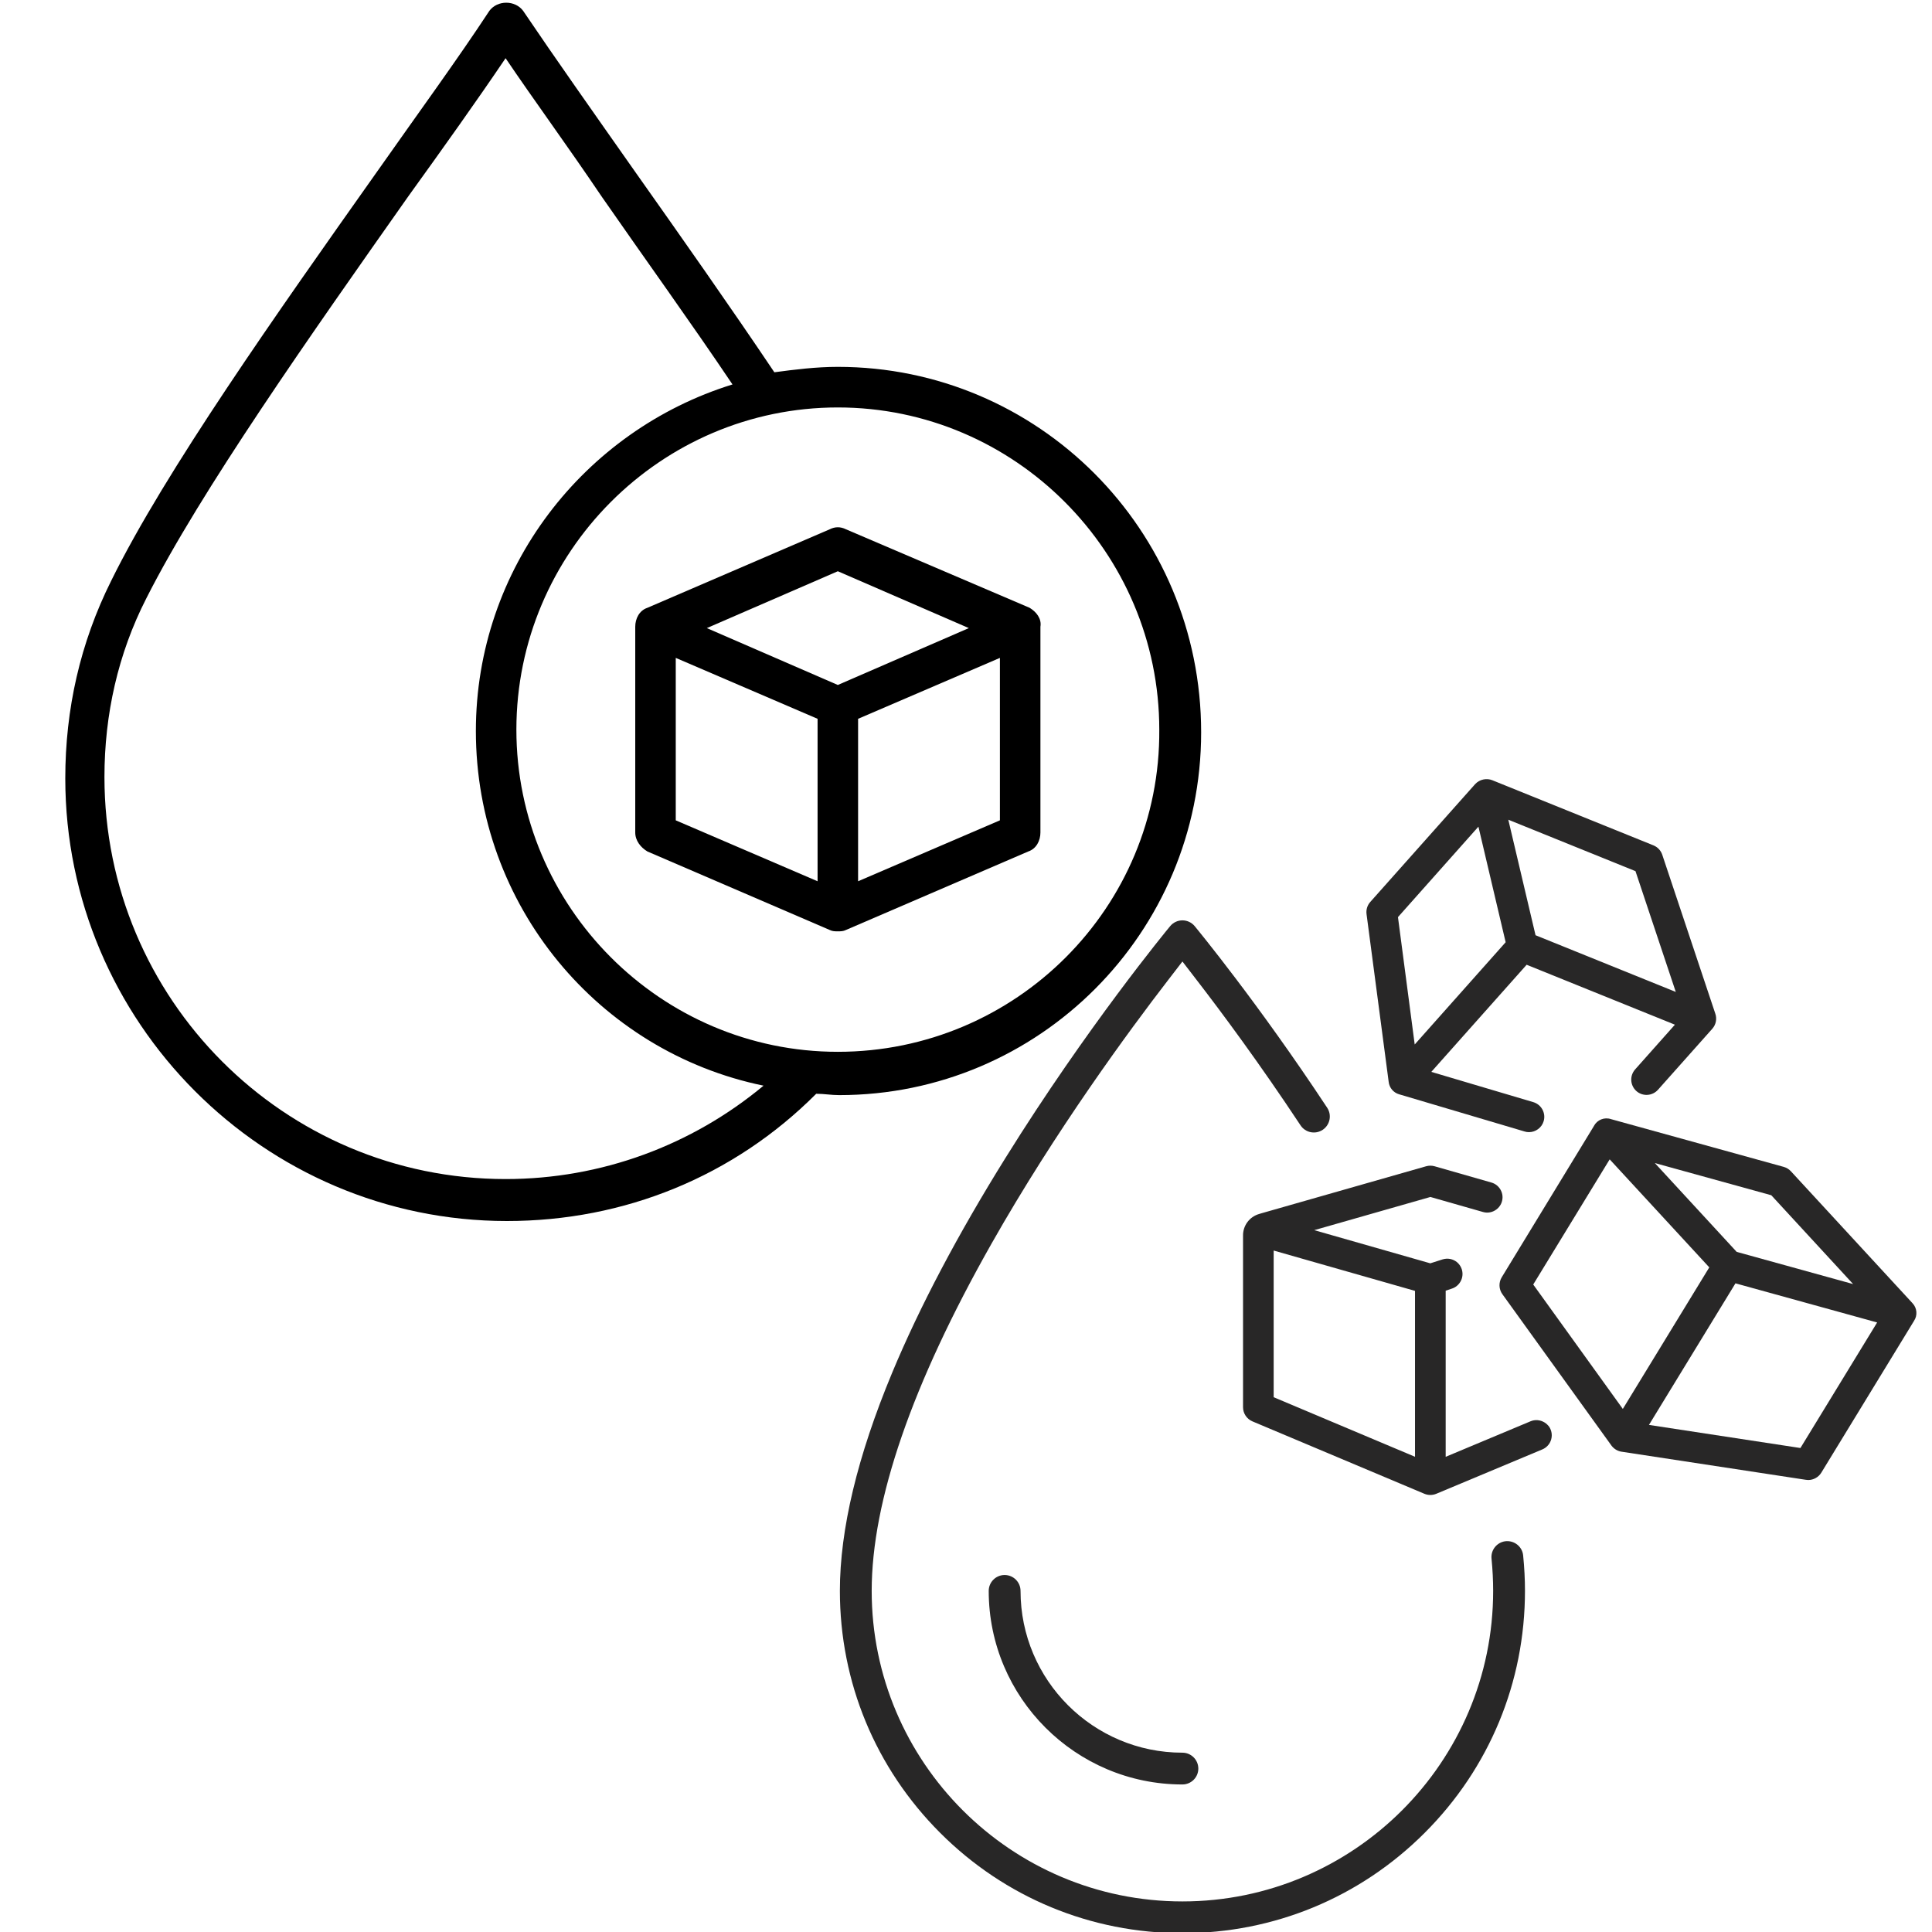
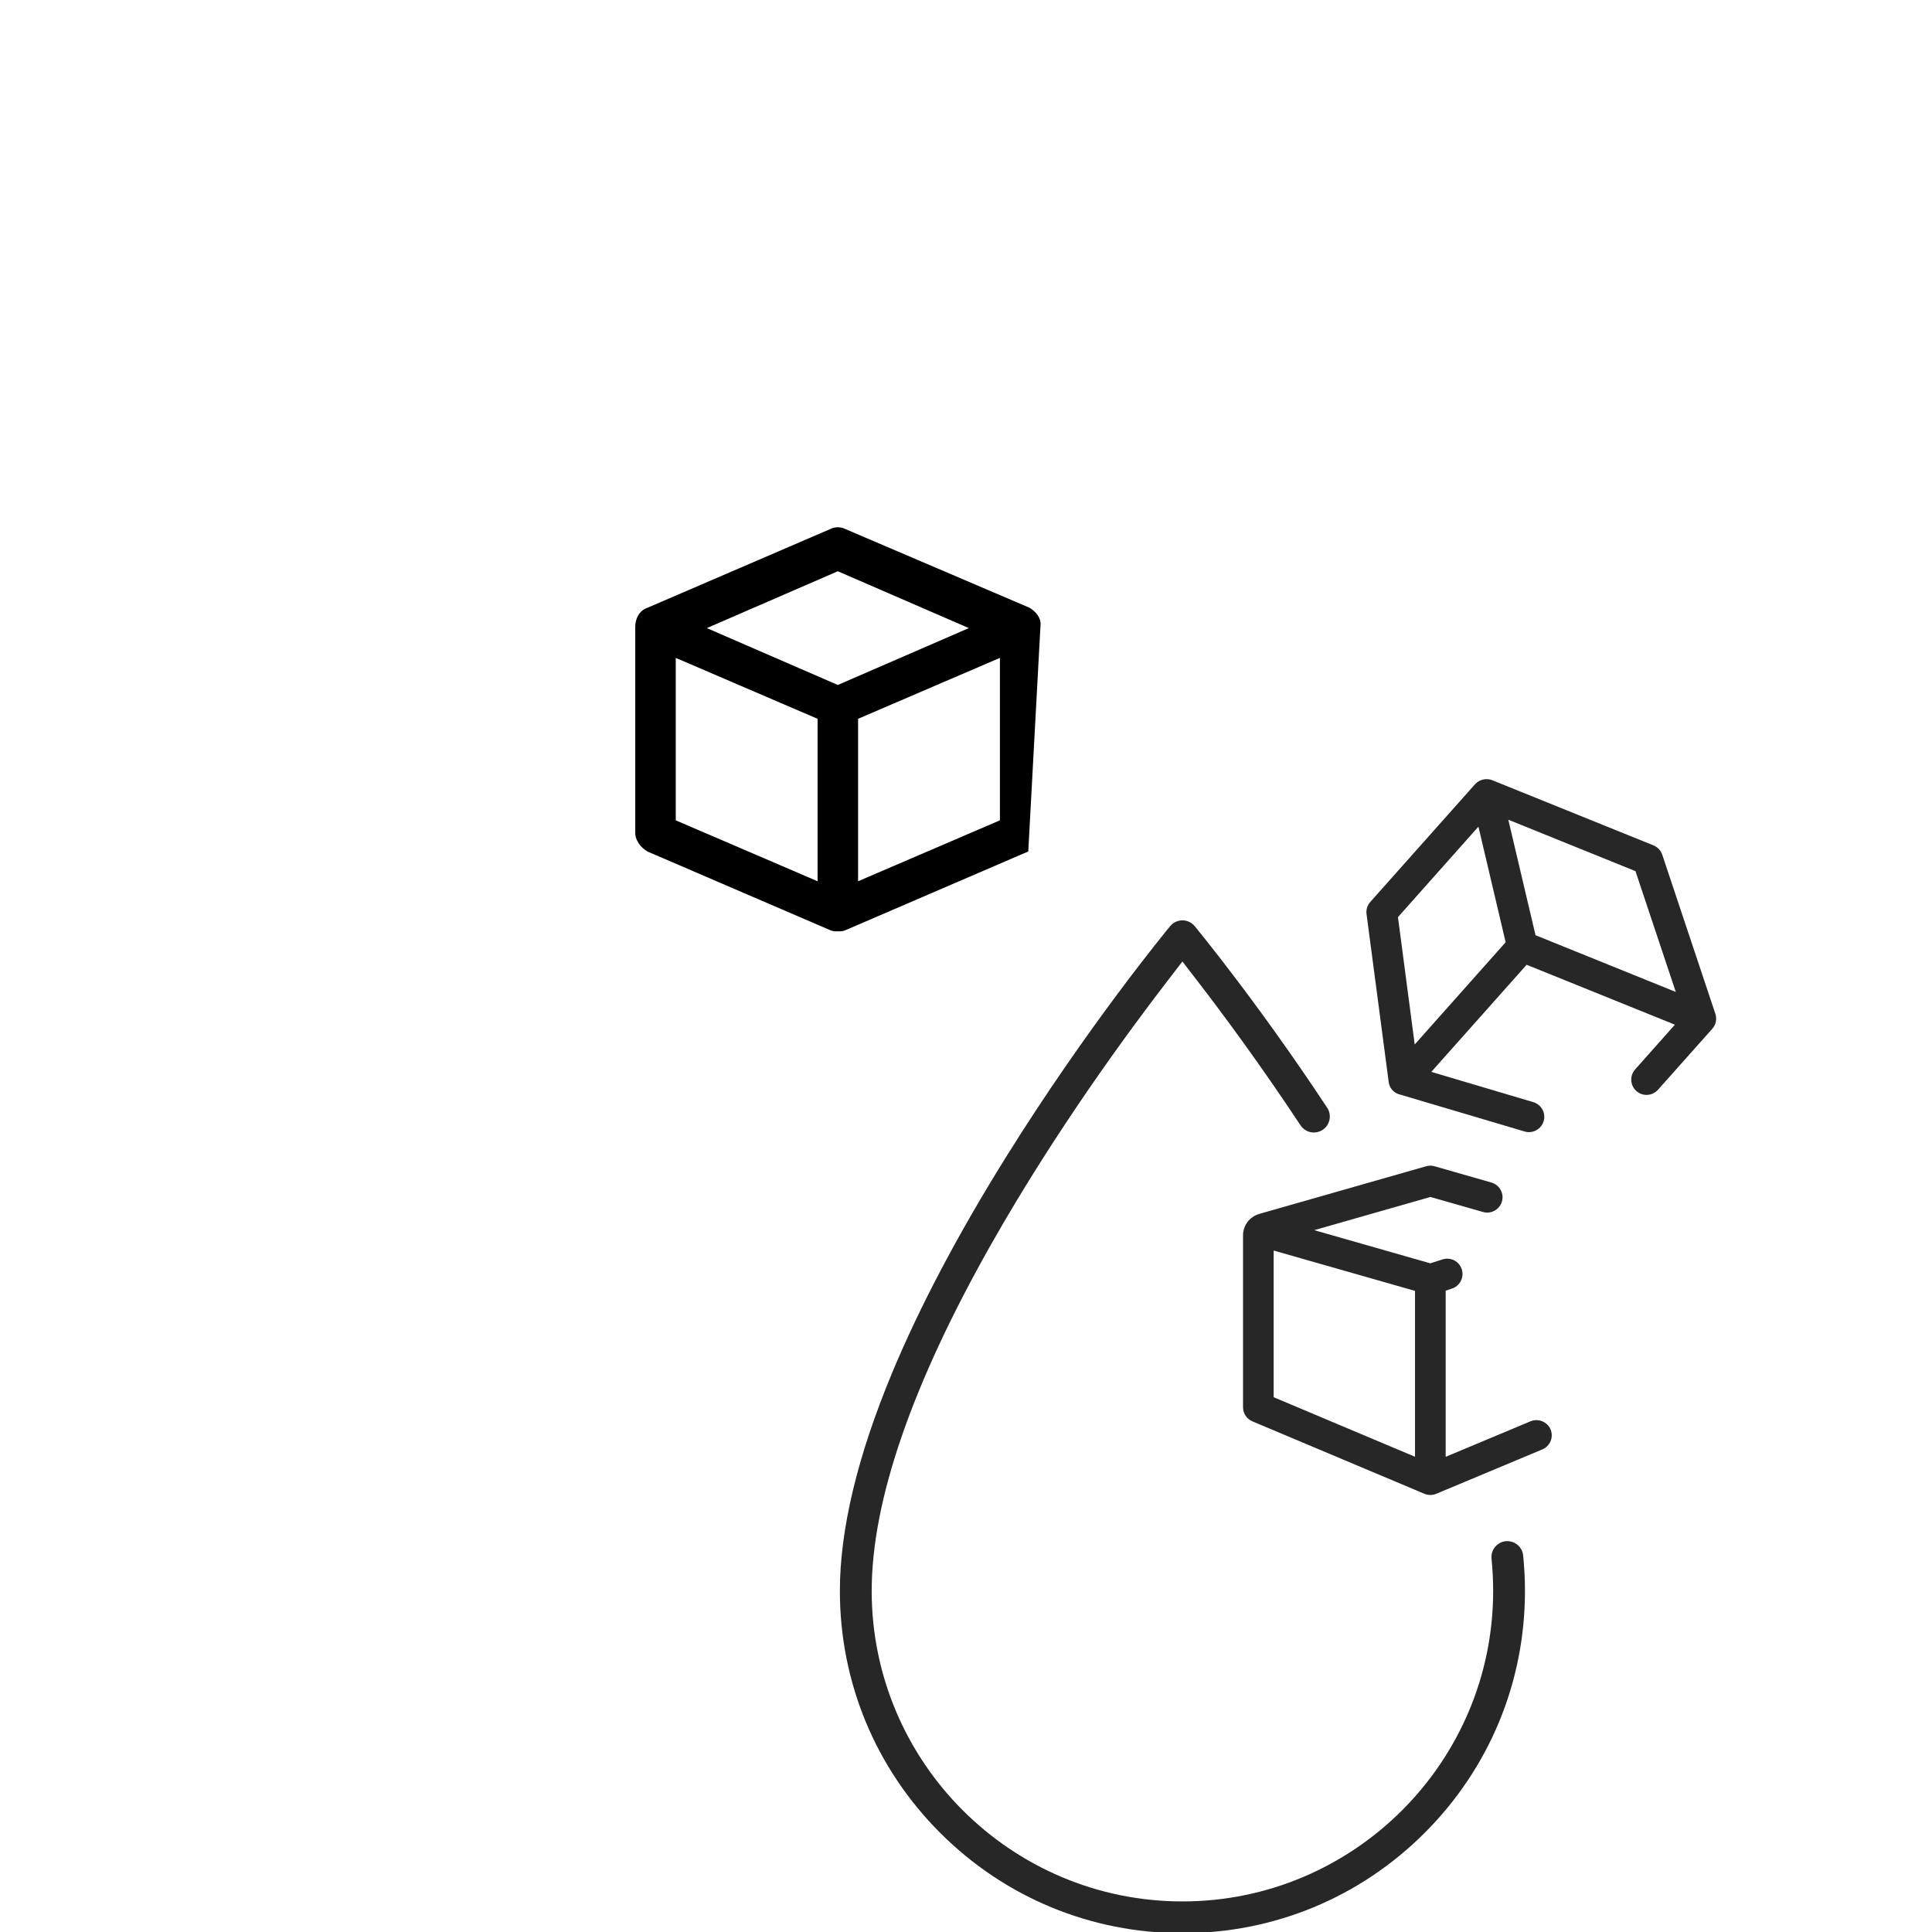
<svg xmlns="http://www.w3.org/2000/svg" width="500" zoomAndPan="magnify" viewBox="0 0 375 375" height="500" preserveAspectRatio="xMidYMid meet" version="1.0">
  <defs>
    <clipPath id="0df87c031d">
      <path d="M 12.656 0 L 233.156 0 L 233.156 237 L 12.656 237 Z M 12.656 0 " clip-rule="nonzero" />
    </clipPath>
  </defs>
  <g clip-path="url(#0df87c031d)">
-     <path fill="#000000" d="M 162.621 71.207 C 158.426 71.207 154.234 71.73 150.301 72.258 C 141.648 59.383 132.211 45.98 123.301 33.371 C 115.172 21.809 107.57 11.035 101.539 2.102 C 99.969 0 96.559 0 94.988 2.102 C 88.957 11.297 81.094 22.07 72.965 33.633 C 53.828 60.695 32.07 91.438 21.586 112.719 C 15.555 124.805 12.672 137.68 12.672 151.082 C 12.672 198.375 51.207 237 98.395 237 C 121.203 237 142.438 228.328 158.426 212.301 C 160 212.301 161.312 212.562 162.883 212.562 C 201.684 212.562 233.141 181.035 233.141 142.148 C 233.141 102.734 201.422 71.207 162.621 71.207 Z M 98.133 228.855 C 55.141 228.855 20.273 193.91 20.273 150.816 C 20.273 138.73 22.895 126.906 28.402 116.137 C 38.887 95.379 60.383 64.898 79.258 38.098 C 86.074 28.641 92.629 19.445 98.133 11.297 C 103.637 19.445 110.191 28.375 116.746 38.098 C 125.133 50.184 134.047 62.535 142.176 74.621 C 113.336 83.555 92.367 110.355 92.367 141.883 C 92.367 175.781 116.223 204.156 148.203 210.727 C 134.309 222.285 116.746 228.855 98.133 228.855 Z M 162.621 204.156 C 128.281 204.156 100.23 176.043 100.23 141.621 C 100.23 107.203 128.281 79.086 162.621 79.086 C 196.965 79.086 225.016 107.203 225.016 141.621 C 225.277 176.043 197.227 204.156 162.621 204.156 Z M 162.621 204.156 " fill-opacity="1" fill-rule="nonzero" />
-   </g>
-   <path fill="#000000" d="M 199.848 117.973 L 164.195 102.734 C 163.145 102.211 162.098 102.211 161.051 102.734 L 125.66 117.973 C 124.086 118.5 123.301 120.078 123.301 121.652 L 123.301 161.59 C 123.301 163.168 124.348 164.48 125.66 165.27 L 161.051 180.508 C 161.574 180.773 162.098 180.773 162.621 180.773 C 163.145 180.773 163.672 180.773 164.195 180.508 L 199.586 165.27 C 201.156 164.742 201.945 163.168 201.945 161.59 L 201.945 121.652 C 202.207 120.078 201.156 118.762 199.848 117.973 Z M 162.621 110.879 L 188.051 121.914 L 162.621 132.953 L 137.195 121.914 Z M 131.164 127.695 L 158.691 139.52 L 158.691 171.051 L 131.164 159.227 Z M 166.555 171.051 L 166.555 139.52 L 194.082 127.695 L 194.082 159.227 Z M 166.555 171.051 " fill-opacity="1" fill-rule="nonzero" />
+     </g>
+   <path fill="#000000" d="M 199.848 117.973 L 164.195 102.734 C 163.145 102.211 162.098 102.211 161.051 102.734 L 125.66 117.973 C 124.086 118.5 123.301 120.078 123.301 121.652 L 123.301 161.59 C 123.301 163.168 124.348 164.48 125.66 165.27 L 161.051 180.508 C 161.574 180.773 162.098 180.773 162.621 180.773 C 163.145 180.773 163.672 180.773 164.195 180.508 L 199.586 165.27 L 201.945 121.652 C 202.207 120.078 201.156 118.762 199.848 117.973 Z M 162.621 110.879 L 188.051 121.914 L 162.621 132.953 L 137.195 121.914 Z M 131.164 127.695 L 158.691 139.52 L 158.691 171.051 L 131.164 159.227 Z M 166.555 171.051 L 166.555 139.52 L 194.082 127.695 L 194.082 159.227 Z M 166.555 171.051 " fill-opacity="1" fill-rule="nonzero" />
  <path fill="#282727" d="M 299.84 276.125 C 298.988 275.59 297.98 275.492 297.07 275.875 L 280.605 282.766 L 280.605 250.52 L 281.754 250.137 C 283.301 249.668 284.199 248.031 283.762 246.477 C 283.75 246.43 283.73 246.391 283.723 246.344 C 283.539 245.797 283.215 245.328 282.793 244.98 C 282.016 244.359 281.027 244.156 280.086 244.426 C 280.066 244.426 280.059 244.438 280.039 244.438 L 277.613 245.211 L 277.395 245.145 L 255.09 238.773 L 277.641 232.332 L 287.844 235.246 C 288.734 235.504 289.688 235.332 290.441 234.766 C 290.828 234.488 291.133 234.105 291.344 233.684 C 291.727 232.871 291.746 231.969 291.375 231.164 C 291.008 230.359 290.32 229.766 289.477 229.527 L 278.449 226.371 C 277.91 226.219 277.344 226.219 276.809 226.371 L 244.82 235.504 L 244.371 235.641 C 242.527 236.176 241.254 237.891 241.273 239.816 L 241.273 273.145 C 241.273 274.344 241.992 275.418 243.094 275.887 L 276.473 289.941 L 276.52 289.961 C 277.258 290.25 278.062 290.242 278.785 289.941 L 299.371 281.328 C 300.098 281.023 300.676 280.445 300.973 279.711 C 301.344 278.801 301.25 277.793 300.703 276.941 C 300.48 276.645 300.184 276.348 299.84 276.125 Z M 274.652 282.758 L 247.219 271.199 L 247.219 242.73 L 274.652 250.559 Z M 274.652 282.758 " fill-opacity="1" fill-rule="nonzero" />
  <path fill="#282727" d="M 269.539 209.977 C 269.664 211.129 270.449 212.074 271.562 212.402 L 271.641 212.422 L 295.93 219.625 C 296.207 219.715 296.484 219.75 296.773 219.75 C 298.074 219.75 299.254 218.879 299.621 217.625 C 300.09 216.051 299.188 214.395 297.617 213.926 L 277.816 208.051 L 296.32 187.258 L 325.098 198.891 L 317.379 207.57 C 316.852 208.168 316.582 208.934 316.629 209.719 C 316.676 210.516 317.031 211.242 317.617 211.77 C 318.844 212.863 320.723 212.746 321.816 211.52 L 332.344 199.695 L 332.395 199.637 C 333.066 198.852 333.285 197.758 332.949 196.773 L 322.641 165.898 C 322.363 165.074 321.742 164.414 320.934 164.086 L 289.809 151.504 L 289.703 151.457 C 288.535 150.977 287.164 151.273 286.309 152.215 L 286.301 152.223 L 265.973 175.066 C 265.398 175.711 265.129 176.574 265.246 177.434 Z M 317.445 169.09 L 325.27 192.535 L 298.047 181.527 L 292.762 159.105 Z M 286.961 160.453 L 292.246 182.887 L 274.594 202.734 L 271.344 178.012 Z M 286.961 160.453 " fill-opacity="1" fill-rule="nonzero" />
-   <path fill="#282727" d="M 371.227 252.965 L 371.133 252.859 L 347.609 227.34 C 347.238 226.93 346.746 226.641 346.211 226.488 L 312.719 217.23 L 312.699 217.223 C 311.402 216.789 310.004 217.355 309.371 218.562 L 309.352 218.602 L 291.488 247.914 C 290.863 248.941 290.914 250.234 291.613 251.203 L 312.766 280.562 L 312.793 280.602 C 313.273 281.234 313.965 281.656 314.75 281.777 L 314.762 281.777 L 350.523 287.23 C 350.668 287.25 350.824 287.27 350.977 287.27 C 352 287.27 352.98 286.723 353.516 285.844 L 371.496 256.406 L 371.504 256.387 C 372.223 255.34 372.109 253.895 371.227 252.965 Z M 343.805 231.996 L 359.691 249.238 L 337.09 242.988 L 321.203 225.75 Z M 297.598 249.324 L 312.438 225.031 L 331.77 245.996 L 314.988 273.473 Z M 349.461 281.059 L 320.062 276.574 L 336.852 249.094 L 364.352 256.691 Z M 349.461 281.059 " fill-opacity="1" fill-rule="nonzero" />
-   <path fill="#282727" d="M 229.508 340.195 C 212.18 340.195 198.086 326.109 198.086 308.793 C 198.086 307.086 196.695 305.707 194.996 305.707 C 193.293 305.707 191.91 307.098 191.91 308.793 C 191.91 329.508 208.777 346.363 229.508 346.363 C 231.215 346.363 232.594 344.977 232.594 343.281 C 232.594 341.582 231.203 340.195 229.508 340.195 Z M 229.508 340.195 " fill-opacity="1" fill-rule="nonzero" />
  <path fill="#282727" d="M 292.148 299.16 C 290.512 299.391 289.34 300.879 289.504 302.523 C 289.715 304.68 289.82 306.77 289.82 308.793 C 289.82 342.023 262.762 369.066 229.508 369.066 C 196.254 369.066 169.195 342.023 169.195 308.793 C 169.195 291.312 177.02 268.641 192.449 241.398 C 204.895 219.418 219.227 199.965 226.66 190.324 L 229.508 186.625 L 232.355 190.324 C 237.043 196.398 244.465 206.383 252.434 218.43 C 253.383 219.867 255.328 220.25 256.758 219.281 C 258.156 218.332 258.543 216.426 257.602 215.008 C 244.188 194.684 232.449 180.453 231.887 179.762 C 231.301 179.055 230.43 178.641 229.508 178.641 C 228.586 178.641 227.715 179.055 227.129 179.762 C 226.477 180.551 210.973 199.352 195.191 224.707 C 185.898 239.625 178.488 253.672 173.164 266.457 C 166.434 282.621 163.02 296.863 163.02 308.781 C 163.02 326.531 169.934 343.211 182.496 355.766 C 195.055 368.32 211.75 375.227 229.508 375.227 C 247.266 375.227 263.961 368.32 276.52 355.766 C 289.082 343.211 295.996 326.531 295.996 308.781 C 295.996 306.57 295.879 304.27 295.641 301.895 C 295.469 300.168 293.875 298.934 292.148 299.16 Z M 292.148 299.16 " fill-opacity="1" fill-rule="nonzero" />
</svg>